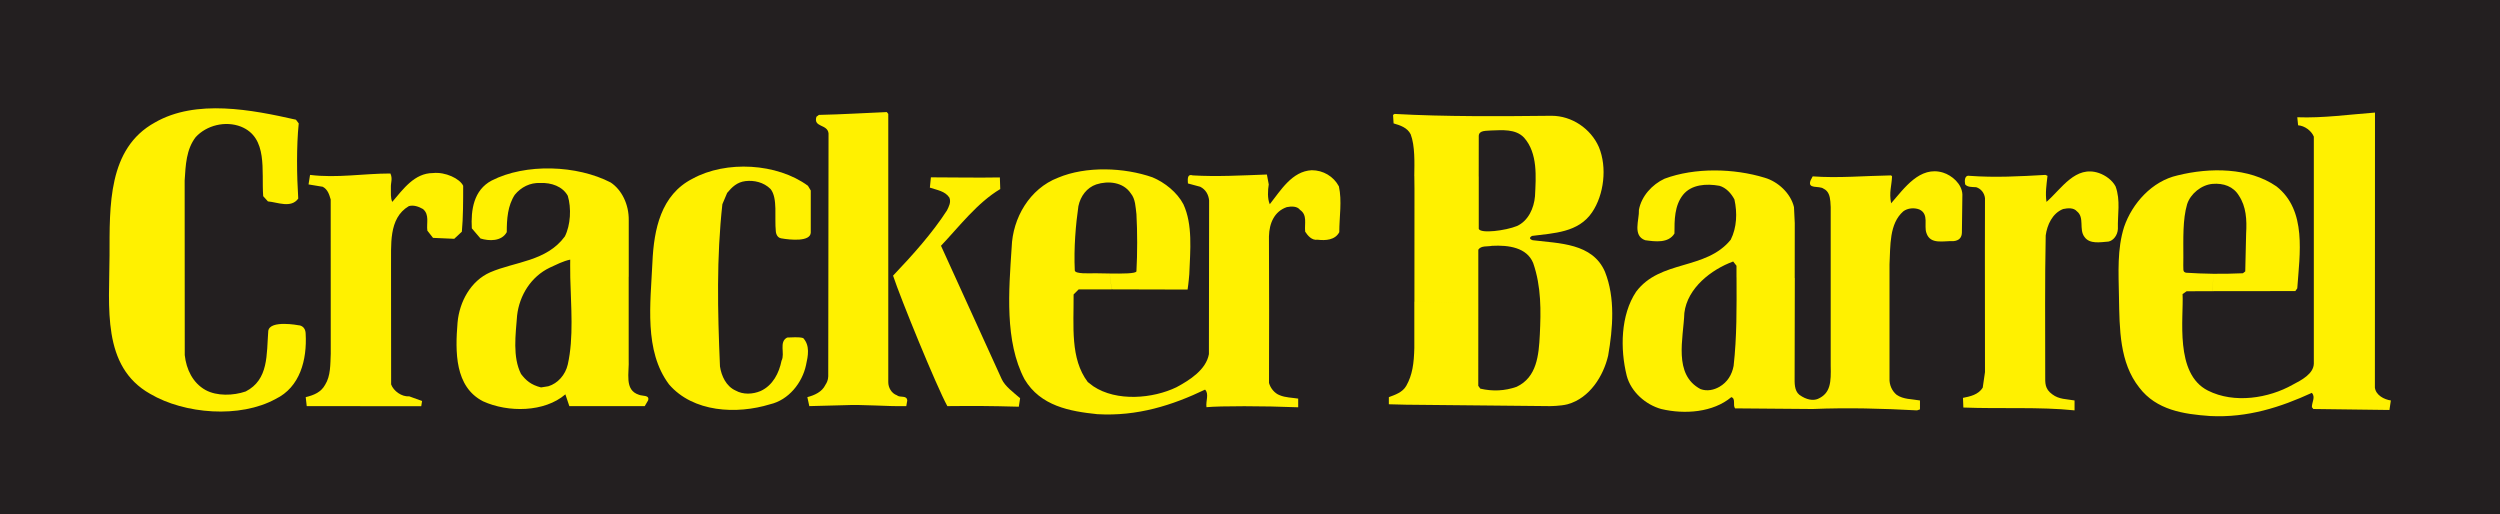
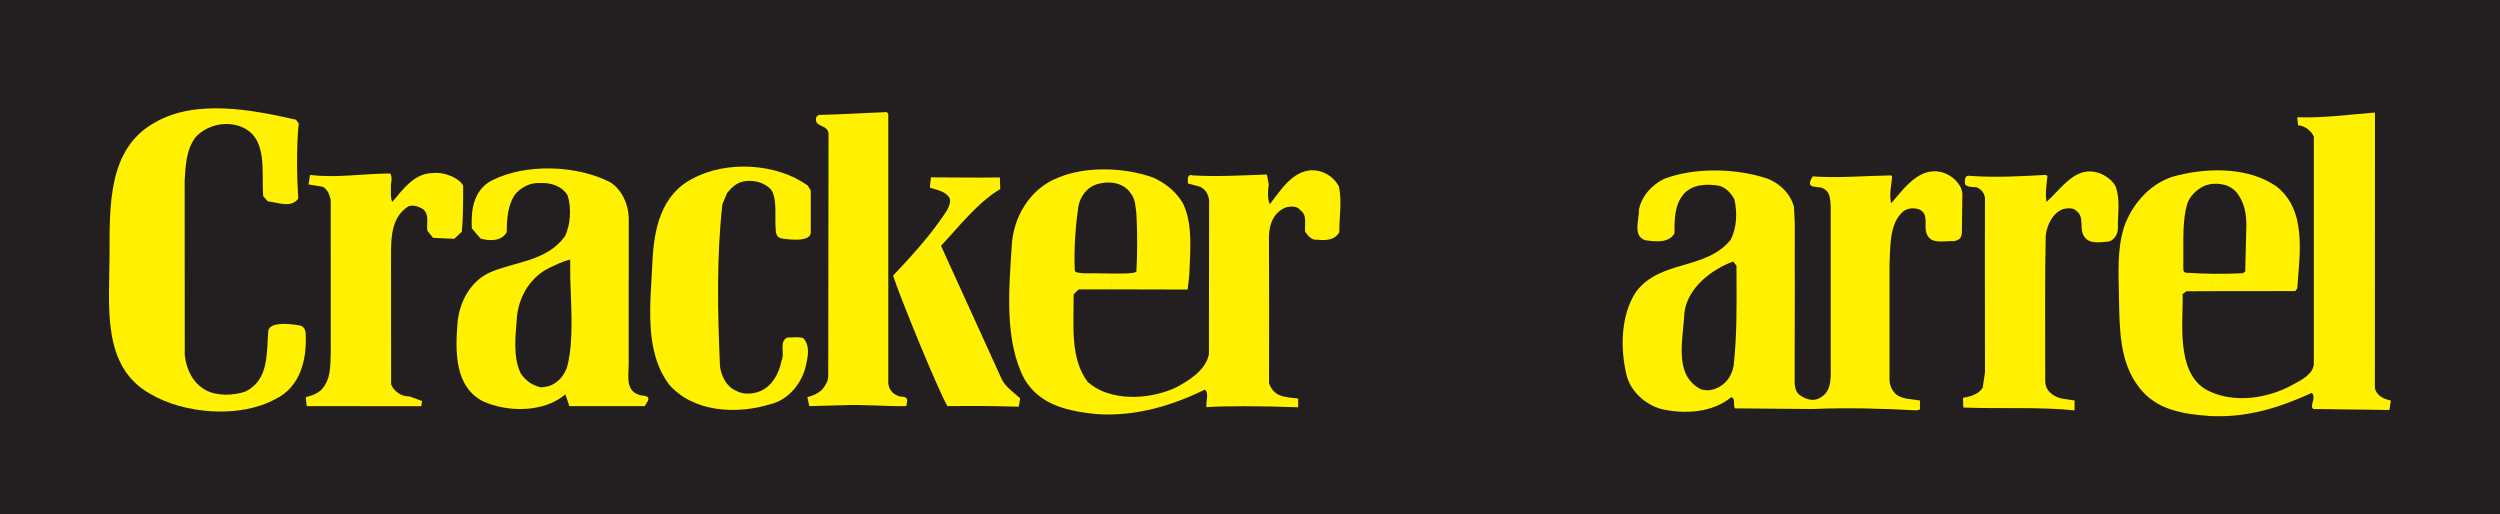
<svg xmlns="http://www.w3.org/2000/svg" xmlns:ns1="http://www.inkscape.org/namespaces/inkscape" width="700" height="144" id="svg2" version="1.1">
  <rect width="100%" height="100%" fill="#808080" stroke="none" />
  <g ns1:label="Layer 1" ns1:groupmode="layer" id="layer1" transform="translate(-85.128,-280.555)">
    <rect style="fill:#231f20" x="85.128" y="280.556" width="700" height="143.999" id="rect7941" />
    <path style="fill:#fff100" d="m 168.772,315.107 c -0.656,6.355 -0.547,14.679 -0.137,21.048 -1.995,2.788 -5.795,1.025 -8.487,0.793 l -1.326,-1.462 c -0.533,-7.148 1.421,-16.387 -6.232,-19.476 -4.374,-1.695 -9.635,-0.369 -12.67,2.938 -2.651,3.444 -2.815,7.818 -3.089,12.164 l 0.027,48.874 c 0.424,3.964 2.241,7.79 5.809,9.772 3.171,1.749 7.777,1.599 11.248,0.41 6.478,-3.321 5.822,-10.333 6.328,-16.961 0.437,-3.13 8.515,-1.572 8.515,-1.572 0,0 1.9,0.014 1.954,2.392 0.41,7.257 -1.572,14.952 -8.433,18.246 -9.936,5.453 -25.435,4.251 -35.098,-1.435 -13.64,-7.681 -11.426,-24.26 -11.385,-38.788 0.027,-13.777 -0.519,-29.931 12.711,-37.202 11.522,-6.629 27.13,-3.567 39.485,-0.779 l 0.779,1.039" id="path7943" />
    <path style="fill:#fff100" d="m 312.142,333.9 v 11.781 c -0.109,2.583 -5.59,2.091 -8.337,1.599 -1.38,-0.26 -1.449,-1.982 -1.449,-1.982 -0.41,-3.841 0.574,-9.266 -1.462,-11.809 -1.927,-1.927 -4.647,-2.501 -7.011,-2.228 -2.364,0.273 -3.8,1.681 -5.153,3.307 l -1.339,3.171 c -1.654,15.007 -1.339,29.781 -0.67,45.417 0.396,2.638 1.708,5.549 4.374,6.752 2.118,1.189 4.784,1.066 7.025,0.123 3.417,-1.585 5.139,-5.016 5.836,-8.474 1.052,-1.982 -0.82,-5.276 1.585,-6.492 1.326,0 3.157,-0.246 4.483,0.15 1.941,2.105 1.367,4.989 0.793,7.544 -1.052,5.016 -4.893,9.799 -10.045,10.989 -9.403,2.897 -21.581,2.269 -28.319,-5.563 -7.039,-9.417 -5.18,-22.619 -4.647,-34.168 0.41,-9.253 2.378,-18.916 11.235,-23.426 9.403,-5.166 23.699,-4.36 32.31,1.982 l 0.793,1.326" id="path7945" />
    <path style="fill:#fff100" d="m 640.295,389.088 c -1.23,2.009 -3.567,2.474 -5.535,2.87 l 0.109,2.706 c 10.305,0.41 21.444,-0.232 31.134,0.793 v -2.774 c -2.255,-0.41 -4.319,-0.273 -6.219,-1.708 -2.159,-1.531 -1.995,-3.225 -1.995,-5.18 0,-14.351 -0.123,-26.515 0.137,-39.307 0.383,-2.911 1.859,-6.232 4.879,-7.408 1.326,-0.273 2.925,-0.424 3.854,0.642 2.214,1.736 0.506,5.043 2.105,7.148 1.449,2.118 4.483,1.49 6.738,1.326 1.326,-0.26 2.556,-1.722 2.638,-3.567 -0.123,-3.977 0.793,-7.941 -0.656,-11.891 -0.929,-1.736 -2.774,-3.075 -4.647,-3.731 -6.601,-2.241 -10.442,4.374 -14.692,8.077 -0.369,-2.515 0,-4.77 0.287,-7.298 l -0.56,-0.26 c -7.121,0.41 -14.146,0.793 -21.307,0.26 -1.435,-0.26 -1.367,1.544 -1.189,2.405 0.67,0.779 1.79,0.711 3.075,0.779 1.326,0.41 2.296,1.572 2.474,3.061 l -0.027,14.966 0.027,33.745 -0.629,4.346" id="path7947" />
    <path style="fill:#fff100" d="m 316.242,388.309 c -0.943,1.995 -3.048,2.911 -5.057,3.444 l 0.547,2.515 9.389,-0.246 c 6.123,-0.273 11.918,0.369 17.768,0.246 l 0.273,-1.585 c -0.15,-1.585 -1.995,-0.656 -2.925,-1.462 -1.462,-0.519 -2.419,-2.132 -2.392,-3.704 v -75.061 l -0.41,-0.519 c -6.478,0.26 -12.424,0.656 -19.025,0.793 l -0.683,0.519 c -0.943,3.048 3.13,1.995 3.389,4.661 l -0.082,67.763 c 0,0 0.096,1.394 -0.793,2.638" id="path7949" />
    <path style="fill:#fff100" d="m 365.089,330.237 0.109,3.253 c -6.465,3.854 -11.426,10.442 -16.592,15.881 l 17.016,37.367 c 0.929,2.009 3.308,3.718 5.139,5.317 l -0.369,2.378 c -8.446,-0.232 -12.328,-0.232 -20.009,-0.164 -3.048,-5.563 -13.107,-30.177 -15.198,-36.533 5.549,-5.836 10.989,-11.918 15.089,-18.26 0.519,-1.066 1.203,-2.269 0.683,-3.581 -1.203,-1.845 -3.458,-2.118 -5.467,-2.802 l 0.287,-2.884 c 6.478,0 12.834,0.15 19.312,0.027" id="path7951" />
    <path style="fill:#fff100" d="m 395.841,357.134 c -1.271,-0.027 -3.007,-0.068 -4.032,-0.068 -1.818,0.014 -5.645,0.232 -5.74,-0.779 -0.301,-6.273 0.273,-12.984 1.011,-18.014 0.588,-2.815 2.364,-5.18 5.002,-6.082 3.321,-1.08 7.558,-0.67 9.663,2.501 1.326,1.599 1.326,3.854 1.585,5.822 0.273,4.907 0.273,11.084 0,15.977 0,0.697 -4.005,0.697 -7.49,0.642 l 0.56,4.442 21.253,0.055 c 0.287,-1.845 0.478,-4.292 0.478,-4.292 0.273,-6.752 0.984,-13.9 -1.654,-19.599 -1.736,-3.308 -5.18,-6.082 -8.638,-7.531 -7.941,-2.788 -18.642,-3.198 -26.474,0.109 -7.941,3.061 -12.697,11.262 -12.97,19.476 -0.806,12.178 -1.995,26.323 3.595,36.943 4.469,7.531 12.724,8.993 20.378,9.786 11.235,0.656 21.034,-2.501 30.177,-6.875 1.189,1.189 0.15,3.198 0.396,4.92 3.841,-0.369 15.84,-0.369 25.681,0.027 v -2.433 c -1.736,-0.273 -3.581,-0.273 -5.166,-0.943 -1.435,-0.519 -2.61,-1.982 -3.007,-3.444 0.068,-14.023 0.027,-26.843 -0.014,-41.016 0.082,-3.786 1.572,-7.039 5.002,-8.214 1.326,-0.273 2.925,-0.273 3.704,0.779 2.118,1.462 1.189,3.854 1.435,6.096 0.683,1.066 1.859,2.515 3.471,2.255 2.214,0.26 4.893,0.137 6.082,-2.118 0,-4.251 0.793,-8.747 -0.109,-12.82 -1.49,-2.802 -4.401,-4.524 -7.599,-4.524 -5.549,0.273 -8.72,5.699 -11.754,9.526 -0.697,-1.585 -0.547,-3.964 -0.287,-5.549 l -0.519,-2.774 c -6.902,0.246 -14.009,0.656 -20.774,0.246 -1.736,-0.533 -1.339,1.449 -1.339,2.255 l 3.444,0.929 c 1.572,0.793 2.337,2.255 2.487,3.841 l -0.055,43.025 c -0.793,4.36 -5.344,7.257 -9.089,9.266 -6.574,3.184 -16.742,4.1 -23.289,-0.273 l -1.544,-1.189 c -4.948,-6.547 -3.909,-15.567 -3.964,-24.519 l 1.421,-1.421 h 9.225 l -0.547,-4.442" id="path7953" />
    <path style="fill:#fff100" d="m 704.873,357.216 c 2.597,0.014 5.877,-0.027 8.269,-0.15 l 0.656,-0.519 0.246,-10.606 c 0.232,-3.909 0,-7.531 -1.995,-10.565 -1.572,-2.638 -4.346,-3.581 -7.408,-3.335 -3.143,0.273 -6.191,2.788 -7.121,5.699 -1.257,4.264 -1.052,9.676 -1.052,14.829 0,3.977 -0.219,3.991 0.724,4.346 2.187,0.15 5.207,0.273 7.681,0.301 l -0.232,4.866 -7.271,0.027 -1.121,0.793 c 0.342,6.642 -2.296,22.278 7.08,27.007 7.421,3.759 17.084,2.118 23.685,-1.599 2.542,-1.312 5.918,-3.089 5.986,-5.945 v -63.553 c -0.656,-1.599 -2.528,-3.048 -4.401,-3.171 l -0.232,-2.255 c 7.244,0.273 14.733,-0.793 21.758,-1.312 l -0.027,77.015 c 0.273,2.132 2.597,3.321 4.469,3.595 l -0.396,2.665 -21.307,-0.273 -0.41,-0.519 c 0,-1.462 1.066,-2.802 0,-4.005 -8.733,4.005 -17.973,7.025 -28.455,6.492 -7.544,-0.519 -15.089,-1.695 -19.859,-7.954 -5.563,-6.998 -5.535,-16.401 -5.699,-25.394 -0.123,-6.82 -0.533,-13.38 1.435,-19.599 2.269,-6.615 7.831,-12.834 14.979,-14.433 9.02,-2.241 19.982,-2.241 27.676,3.075 8.597,6.738 6.492,19.011 5.836,28.551 l -0.547,0.765 -23.166,0.027 0.219,-4.866" id="path7955" />
-     <path style="fill:#fff100" d="m 499.057,365.567 -0.014,23.016 0.574,0.793 c 3.43,0.793 6.847,0.656 10.168,-0.519 5.658,-2.665 6.205,-8.815 6.492,-14.583 0.314,-6.642 0.451,-13.421 -1.872,-20.105 -1.79,-4.319 -6.888,-5.03 -11.508,-4.784 -1.326,0.273 -3.048,-0.123 -3.841,1.08 v 15.102 l -17.891,-0.547 0.014,-31.64 -0.041,-3.554 18.041,0.164 v 14.638 c 0.492,1.408 7.531,0.506 10.715,-0.793 3.184,-1.462 4.756,-5.03 5.03,-8.351 0.273,-5.412 0.806,-12.041 -3.061,-16.387 -2.378,-2.528 -6.232,-2.091 -9.253,-2.009 -1.23,0.15 -3.321,-0.137 -3.43,1.476 l -0.014,11.426 -18.041,-0.164 c 0.055,-3.718 0.219,-8.446 -1.011,-11.672 -0.929,-1.859 -2.925,-2.515 -4.784,-3.048 l -0.15,-2.378 0.437,-0.273 c 14.146,0.793 29.767,0.67 43.94,0.519 5.686,0 10.989,3.595 13.257,8.761 2.364,5.686 1.421,13.367 -1.9,18.26 -3.827,5.686 -10.688,5.822 -16.797,6.615 0,0 -1.421,0.683 0.137,1.203 7.421,0.916 16.797,0.779 20.269,8.856 2.897,7.285 2.214,15.758 0.888,23.439 -1.312,5.686 -5.153,11.918 -11.358,13.64 -1.968,0.519 -5.057,0.519 -5.057,0.519 l -40.209,-0.396 -4.784,-0.123 v -1.995 c 1.736,-0.656 3.827,-1.312 4.879,-3.171 1.722,-3.048 2.146,-6.219 2.255,-10.606 V 365.02 l 17.918,0.547" id="path7957" />
    <path style="fill:#fff100" d="m 244.803,358.282 c 0.191,8.105 0.998,16.756 -0.697,24.328 -0.67,2.925 -2.815,5.303 -5.44,6.096 l -2.05,0.328 c -2.938,-0.738 -4.292,-2.064 -5.604,-3.772 -2.392,-4.743 -1.517,-10.961 -1.093,-16.414 0.656,-5.563 3.854,-10.825 9.171,-13.367 1.708,-0.779 3.786,-1.859 5.699,-2.228 l -0.014,1.449 0.027,3.581 16.373,-0.219 v -15.813 c 0.068,-4.483 -1.968,-8.542 -5.043,-10.592 -9.417,-4.893 -23.822,-5.426 -33.348,-0.547 -5.03,2.665 -5.836,8.214 -5.549,13.38 l 2.433,2.843 c 2.378,0.738 5.891,0.861 7.353,-1.777 0,-3.704 0.26,-7.421 2.241,-10.456 1.749,-2.132 4.264,-3.444 7.148,-3.308 3.075,-0.137 6.232,0.943 7.695,3.581 1.039,3.43 0.793,8.2 -0.82,11.385 -5.153,7.011 -13.927,7.025 -20.911,10.045 -5.426,2.392 -8.597,8.2 -9.13,14.036 -0.67,8.2 -0.806,18.014 7.148,22.086 7.011,3.184 17.194,3.089 23.043,-1.954 l 1.107,3.294 h 21.116 l 0.929,-1.585 c 0.533,-1.585 -1.599,-1.175 -2.542,-1.585 -4.21,-1.339 -2.679,-6.082 -2.884,-10.059 v -22.975 l -16.36,0.219" id="path7959" />
    <path style="fill:#fff100" d="m 571.357,358.228 c 0.027,8.364 0.109,16.592 -0.82,24.793 -0.465,2.46 -1.736,4.551 -3.964,5.836 -1.572,0.902 -3.472,1.312 -5.303,0.642 -7.695,-4.087 -4.784,-14.159 -4.524,-21.307 0.834,-7.011 7.572,-12.191 13.667,-14.419 l 0.929,1.189 v 3.266 l 16.305,0.164 0.014,-15.348 -0.219,-4.497 c -0.902,-3.854 -4.469,-7.148 -8.2,-8.228 -8.583,-2.638 -19.572,-2.897 -28.045,0.273 -3.458,1.599 -6.478,4.893 -7.175,8.733 0.137,2.788 -1.845,7.162 1.736,8.487 2.788,0.383 6.506,0.916 8.214,-1.872 0,-3.827 0,-7.804 2.405,-10.838 2.364,-2.911 6.492,-3.184 10.182,-2.528 1.845,0.519 3.321,2.118 4.21,3.841 0.82,3.718 0.683,7.818 -1.039,11.262 -7.011,8.61 -19.722,5.549 -26.487,14.556 -4.346,6.492 -4.51,16.032 -2.624,23.562 1.203,4.51 5.303,8.077 9.649,9.28 6.615,1.572 14.542,0.943 19.626,-3.321 1.312,0.41 0.355,2.214 1.052,3.143 l 21.717,0.178 c 9.909,-0.41 19.572,-0.137 29.234,0.383 l 0.82,-0.273 v -2.501 c -2.269,-0.41 -4.647,-0.273 -6.533,-1.585 -1.298,-1.066 -2.091,-2.788 -1.995,-4.633 v -31.9 c 0.273,-5.18 -0.109,-11.385 3.868,-14.843 1.216,-0.916 3.048,-1.066 4.483,-0.519 2.802,1.312 1.203,4.51 1.995,6.615 1.08,3.321 4.879,2.118 7.544,2.255 1.613,-0.137 2.351,-1.025 2.378,-2.392 l 0.137,-10.702 c -0.137,-2.938 -2.911,-5.317 -5.412,-6.096 -6.478,-1.982 -10.852,4.374 -14.542,8.597 -0.615,-3.116 0.137,-4.743 0.26,-7.544 l -0.26,-0.273 c -7.462,0.123 -14.87,0.806 -21.963,0.273 l -0.56,1.066 c -1.066,2.638 2.364,1.449 3.595,2.378 1.435,0.67 1.777,2.105 1.913,3.567 l 0.096,1.599 v 44.351 c 0.109,4.674 0,7.763 -3.595,9.348 -1.312,0.533 -3.157,0.314 -5.18,-1.148 -1.462,-1.189 -1.326,-3.43 -1.326,-4.907 l 0.055,-27.799 -16.319,-0.164" id="path7961" />
    <path style="fill:#fff100" d="m 199.728,391.535 3.581,1.298 -0.232,1.462 c 0,0 -21.731,-0.027 -32.064,-0.027 l -0.287,-2.515 c 2.323,-0.56 4.292,-1.38 5.426,-3.444 1.585,-2.515 1.449,-5.699 1.585,-8.733 l -0.014,-43.161 c -0.396,-1.312 -0.765,-2.774 -2.228,-3.567 l -3.977,-0.656 0.424,-2.665 c 7.531,0.943 14.938,-0.396 22.496,-0.396 0.67,1.462 0.096,2.515 0.137,3.841 0.041,1.722 -0.137,2.925 0.383,4.114 3.075,-3.595 6.232,-8.077 11.412,-8.077 3.444,-0.383 7.531,1.572 8.446,3.567 0,4.114 0,9.007 -0.369,12.847 l -2.132,1.995 -5.945,-0.26 -1.585,-2.023 c -0.287,-2.091 0.656,-4.483 -1.23,-6.055 -1.175,-0.67 -2.624,-1.203 -3.964,-0.806 -5.809,3.444 -4.866,11.084 -4.975,16.948 l 0.027,32.966 c 0.67,1.845 2.952,3.513 5.084,3.348" id="path7963" />
  </g>
</svg>